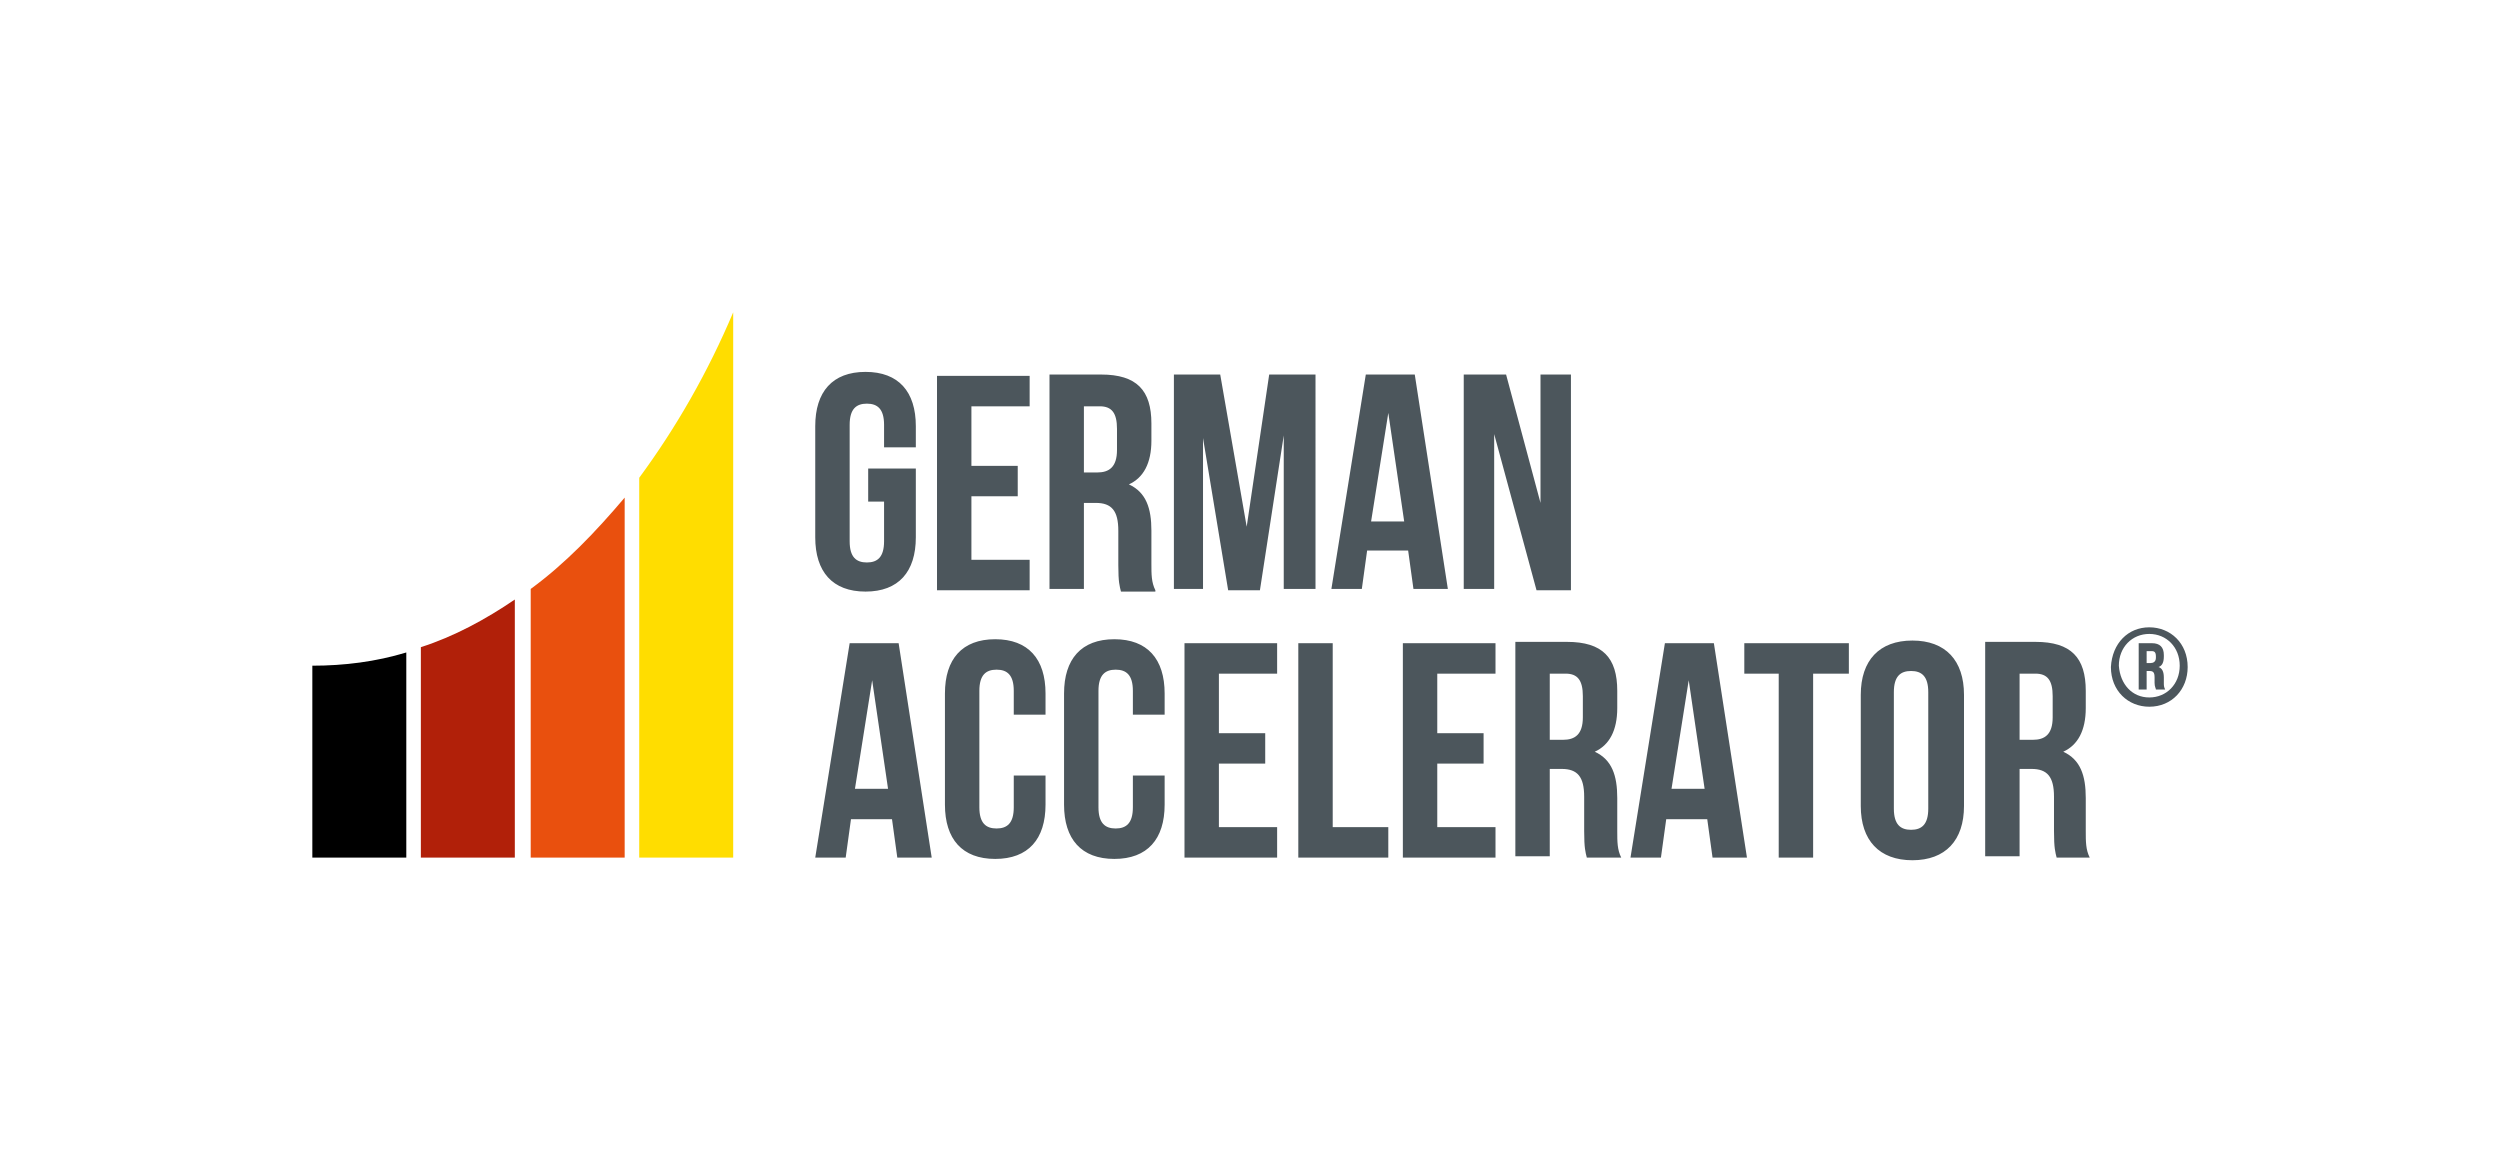
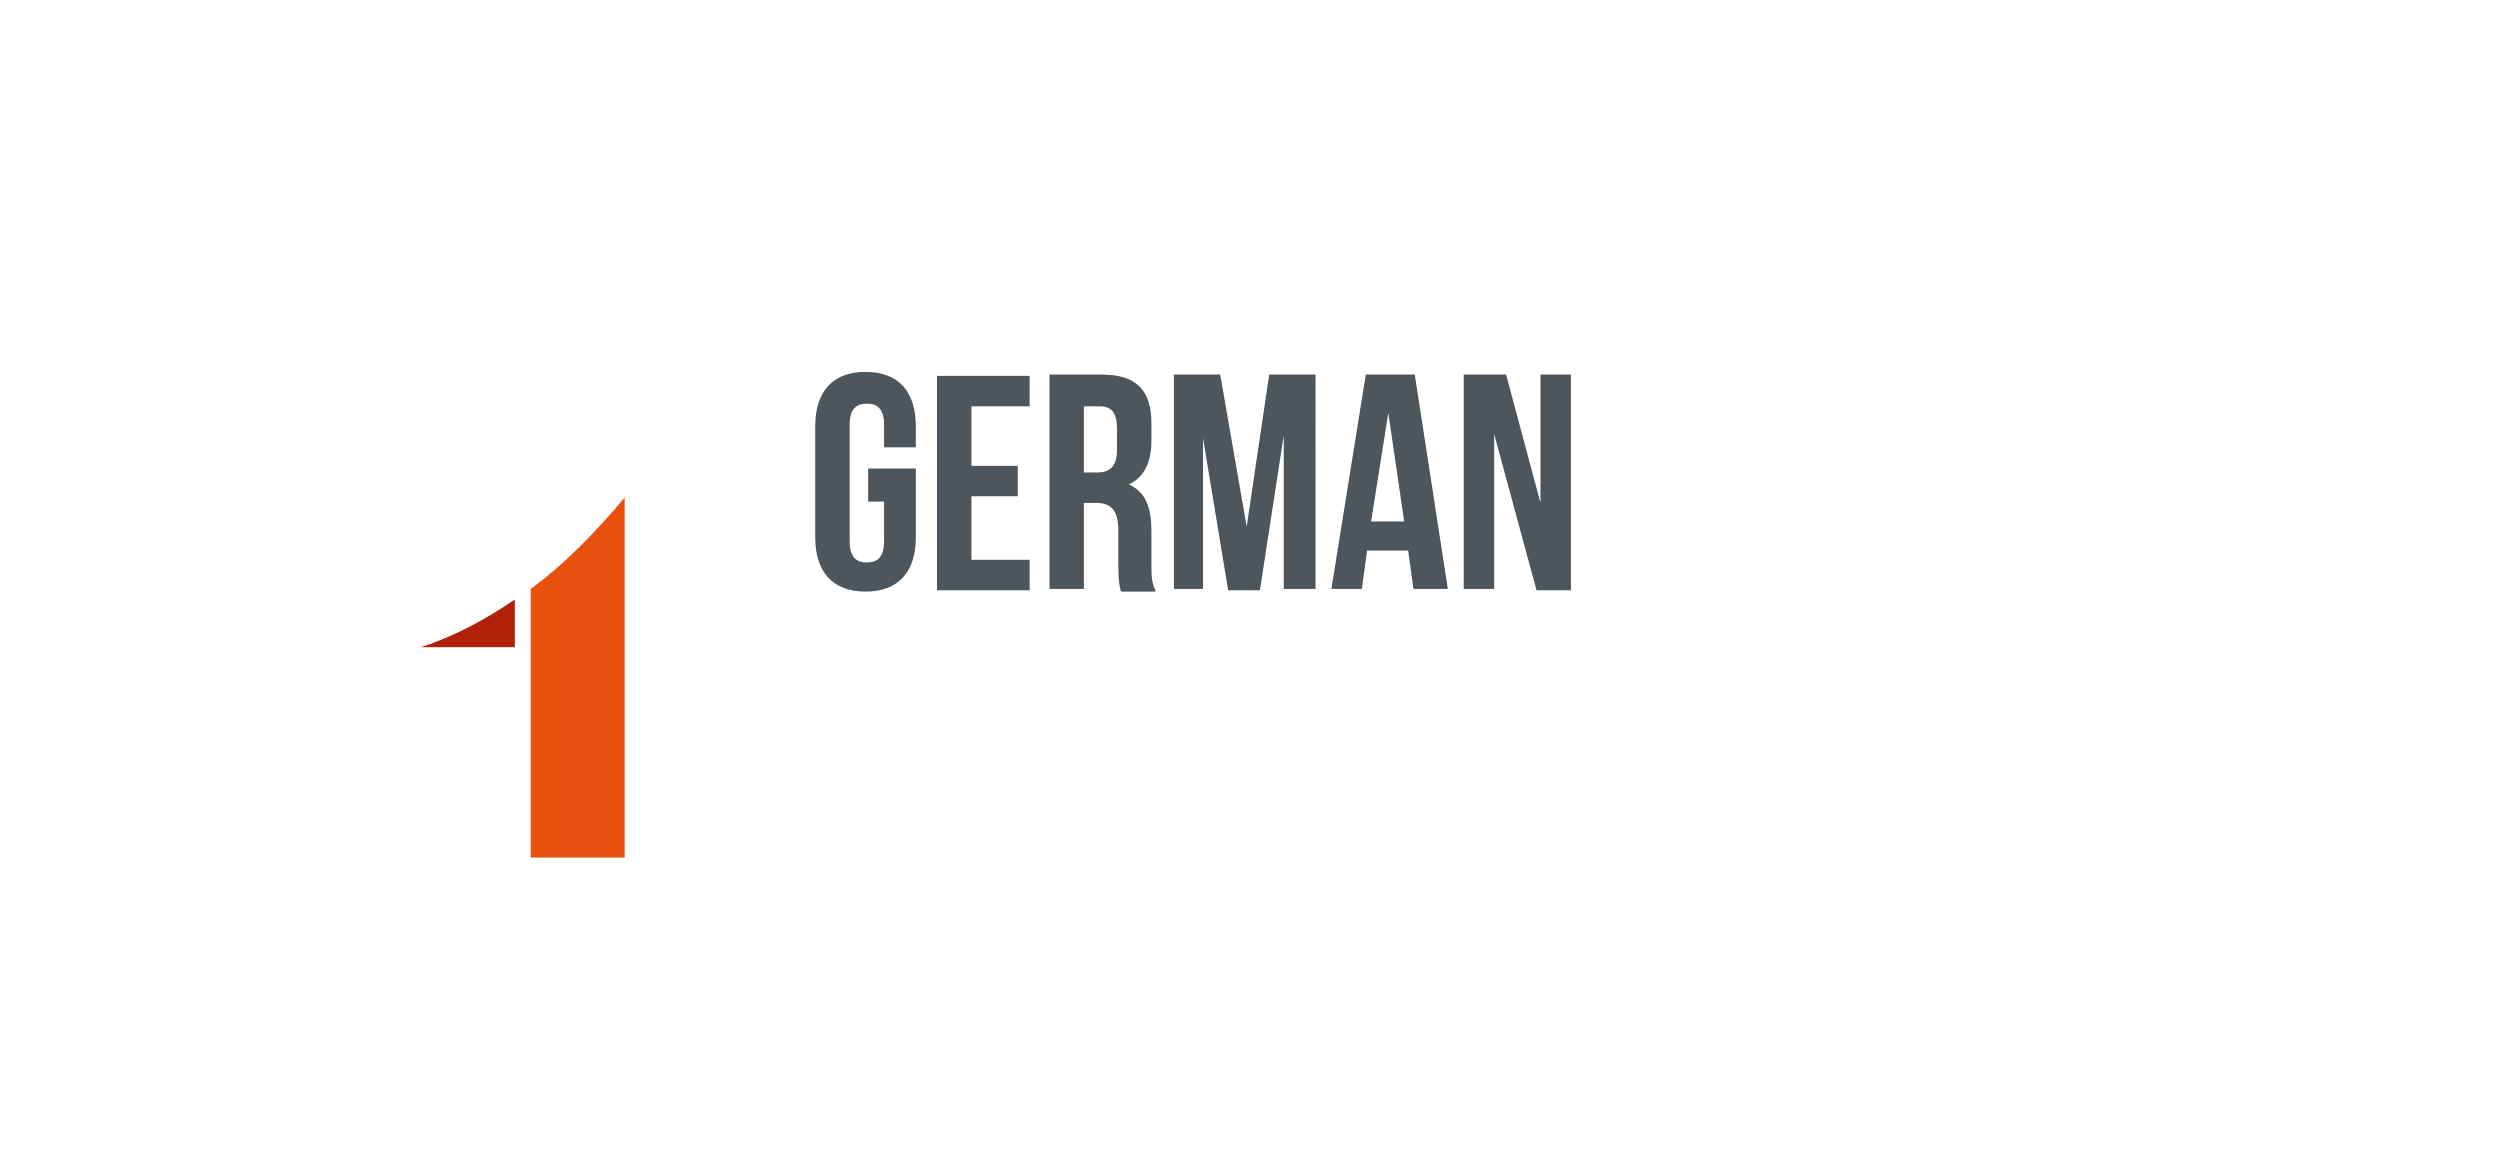
<svg xmlns="http://www.w3.org/2000/svg" version="1.1" id="HG" x="0px" y="0px" viewBox="0 0 188.9 88.3" style="enable-background:new 0 0 188.9 88.3;" xml:space="preserve">
  <style type="text/css">
	.st0{fill:#4C565C;}
	.st1{fill-rule:evenodd;clip-rule:evenodd;fill:#4C565C;}
	.st2{fill-rule:evenodd;clip-rule:evenodd;}
	.st3{fill-rule:evenodd;clip-rule:evenodd;fill:#B12009;}
	.st4{fill-rule:evenodd;clip-rule:evenodd;fill:#E9500E;}
	.st5{fill-rule:evenodd;clip-rule:evenodd;fill:#FFDD00;}
</style>
-   <path class="st0" d="M162.4,47.4c1.6,0,2.9,1.2,2.9,3c0,1.7-1.2,3-2.9,3c-1.6,0-2.9-1.2-2.9-3C159.6,48.6,160.8,47.4,162.4,47.4z   M162.4,52.7c1.3,0,2.3-1,2.3-2.4c0-1.4-1-2.4-2.3-2.4c-1.3,0-2.3,1-2.3,2.4C160.2,51.7,161.1,52.7,162.4,52.7z M162.9,52.1  c0-0.1-0.1-0.2-0.1-0.5v-0.4c0-0.4-0.1-0.5-0.4-0.5h-0.2v1.4h-0.6v-3.5h1c0.6,0,0.9,0.3,0.9,0.9v0.1c0,0.4-0.1,0.7-0.4,0.8v0  c0.3,0.1,0.4,0.4,0.4,0.8v0.4c0,0.2,0,0.3,0.1,0.5H162.9z M162.2,49.1v1h0.3c0.2,0,0.4-0.1,0.4-0.4v-0.1c0-0.3-0.1-0.4-0.3-0.4  H162.2z" />
  <path class="st1" d="M65.6,37.9h1.2v3c0,1.2-0.5,1.6-1.3,1.6s-1.3-0.4-1.3-1.6v-8.8c0-1.2,0.5-1.6,1.3-1.6s1.3,0.4,1.3,1.6v1.7h2.4  v-1.6c0-2.6-1.3-4.1-3.8-4.1c-2.5,0-3.8,1.5-3.8,4.1v8.4c0,2.6,1.3,4.1,3.8,4.1c2.5,0,3.8-1.5,3.8-4.1v-5.2h-3.6V37.9L65.6,37.9z   M73.4,30.7h4.4v-2.3h-7v16.2h7v-2.3h-4.4v-4.8h3.5v-2.3h-3.5V30.7L73.4,30.7z M87.3,44.6C87,44,87,43.4,87,42.6v-2.5  c0-1.7-0.4-2.9-1.7-3.5c1.1-0.5,1.7-1.6,1.7-3.3v-1.3c0-2.5-1.1-3.7-3.8-3.7h-3.9v16.2h2.6V38h0.9c1.2,0,1.7,0.6,1.7,2.1v2.6  c0,1.3,0.1,1.6,0.2,2H87.3L87.3,44.6z M83.1,30.7c0.9,0,1.3,0.5,1.3,1.7v1.6c0,1.3-0.6,1.7-1.5,1.7h-1v-5H83.1L83.1,30.7z   M92.2,28.3h-3.5v16.2h2.2V33.1l1.9,11.5h2.4L97,32.9v11.6h2.4V28.3h-3.5l-1.7,11.5L92.2,28.3L92.2,28.3z M106.9,28.3h-3.7  l-2.6,16.2h2.3l0.4-2.9h3.1l0.4,2.9h2.6L106.9,28.3L106.9,28.3z M104.9,31.2l1.2,8.2h-2.5L104.9,31.2L104.9,31.2z M116.1,44.6h2.6  V28.3h-2.3v9.7l-2.6-9.7h-3.2v16.2h2.3V32.8L116.1,44.6z" />
-   <path class="st1" d="M67.9,48.6h-3.7l-2.6,16.2h2.3l0.4-2.9h3.1l0.4,2.9h2.6L67.9,48.6L67.9,48.6z M65.9,51.4l1.2,8.2h-2.5  L65.9,51.4L65.9,51.4z M76.6,58.7v2.3c0,1.2-0.5,1.6-1.3,1.6c-0.8,0-1.3-0.4-1.3-1.6v-8.8c0-1.2,0.5-1.6,1.3-1.6  c0.8,0,1.3,0.4,1.3,1.6V54h2.4v-1.6c0-2.6-1.3-4.1-3.8-4.1c-2.5,0-3.8,1.5-3.8,4.1v8.4c0,2.6,1.3,4.1,3.8,4.1c2.5,0,3.8-1.5,3.8-4.1  v-2.2H76.6L76.6,58.7z M85.6,58.7v2.3c0,1.2-0.5,1.6-1.3,1.6c-0.8,0-1.3-0.4-1.3-1.6v-8.8c0-1.2,0.5-1.6,1.3-1.6  c0.8,0,1.3,0.4,1.3,1.6V54H88v-1.6c0-2.6-1.3-4.1-3.8-4.1c-2.5,0-3.8,1.5-3.8,4.1v8.4c0,2.6,1.3,4.1,3.8,4.1c2.5,0,3.8-1.5,3.8-4.1  v-2.2H85.6L85.6,58.7z M92.1,50.9h4.4v-2.3h-7v16.2h7v-2.3h-4.4v-4.8h3.5v-2.3h-3.5V50.9L92.1,50.9z M98.1,64.8h6.8v-2.3h-4.2V48.6  h-2.6V64.8L98.1,64.8z M108.6,50.9h4.4v-2.3h-7v16.2h7v-2.3h-4.4v-4.8h3.5v-2.3h-3.5V50.9L108.6,50.9z M122.5,64.8  c-0.3-0.6-0.3-1.2-0.3-2v-2.5c0-1.7-0.4-2.9-1.7-3.5c1.1-0.5,1.7-1.6,1.7-3.3v-1.3c0-2.5-1.1-3.7-3.8-3.7h-3.9v16.2h2.6v-6.6h0.9  c1.2,0,1.7,0.6,1.7,2.1v2.6c0,1.3,0.1,1.6,0.2,2H122.5L122.5,64.8z M118.3,50.9c0.9,0,1.3,0.5,1.3,1.7v1.6c0,1.3-0.6,1.7-1.5,1.7h-1  v-5H118.3L118.3,50.9z M129.5,48.6h-3.7l-2.6,16.2h2.3l0.4-2.9h3.1l0.4,2.9h2.6L129.5,48.6L129.5,48.6z M127.6,51.4l1.2,8.2h-2.5  L127.6,51.4L127.6,51.4z M131.8,50.9v-2.3h7.9v2.3H137v13.9h-2.6V50.9H131.8L131.8,50.9z M143.1,52.3c0-1.2,0.5-1.6,1.3-1.6  c0.8,0,1.3,0.4,1.3,1.6v8.8c0,1.2-0.5,1.6-1.3,1.6c-0.8,0-1.3-0.4-1.3-1.6V52.3L143.1,52.3z M140.6,60.9c0,2.6,1.4,4.1,3.9,4.1  c2.5,0,3.9-1.5,3.9-4.1v-8.4c0-2.6-1.4-4.1-3.9-4.1c-2.5,0-3.9,1.5-3.9,4.1V60.9L140.6,60.9z M157.9,64.8c-0.3-0.6-0.3-1.2-0.3-2  v-2.5c0-1.7-0.4-2.9-1.7-3.5c1.1-0.5,1.7-1.6,1.7-3.3v-1.3c0-2.5-1.1-3.7-3.8-3.7H150v16.2h2.6v-6.6h0.9c1.2,0,1.7,0.6,1.7,2.1v2.6  c0,1.3,0.1,1.6,0.2,2H157.9L157.9,64.8z M153.8,50.9c0.9,0,1.3,0.5,1.3,1.7v1.6c0,1.3-0.6,1.7-1.5,1.7h-1v-5H153.8z" />
-   <path class="st2" d="M30.7,64.8V49.3c-2.3,0.7-4.7,1-7.1,1v14.5H30.7z" />
-   <path class="st3" d="M31.8,48.9v15.9h7.1V45.3C36.7,46.8,34.3,48.1,31.8,48.9z" />
+   <path class="st3" d="M31.8,48.9h7.1V45.3C36.7,46.8,34.3,48.1,31.8,48.9z" />
  <path class="st4" d="M40.1,44.5v20.3h7.1V37.6C45,40.2,42.7,42.6,40.1,44.5z" />
-   <path class="st5" d="M48.3,36.1v28.7h7.1V23.6C53.5,28.1,51.1,32.3,48.3,36.1z" />
</svg>